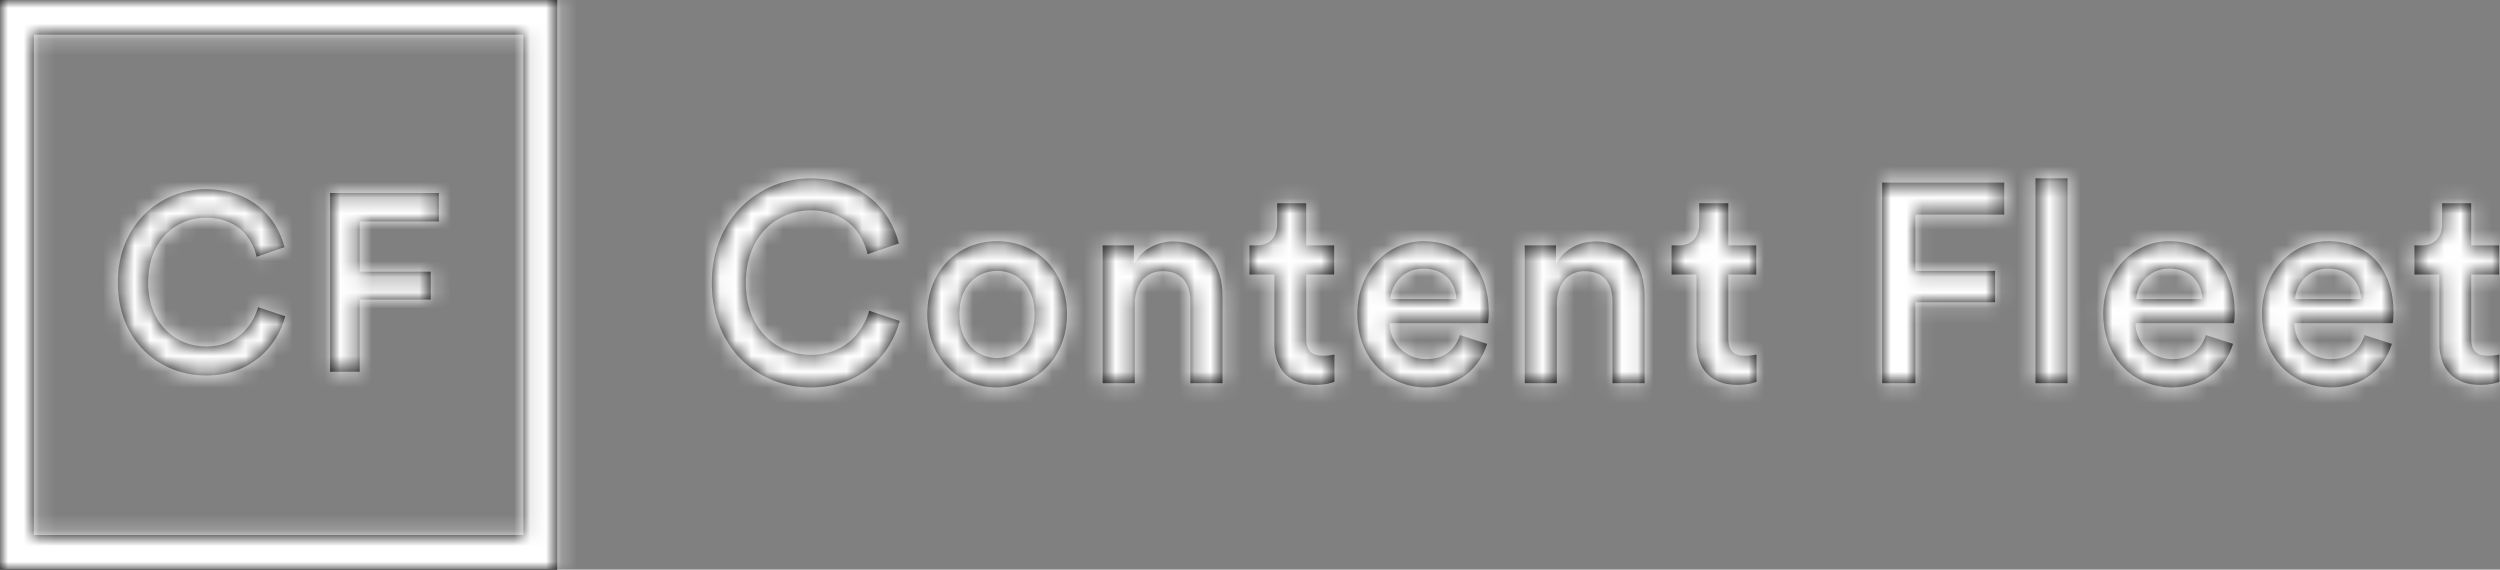
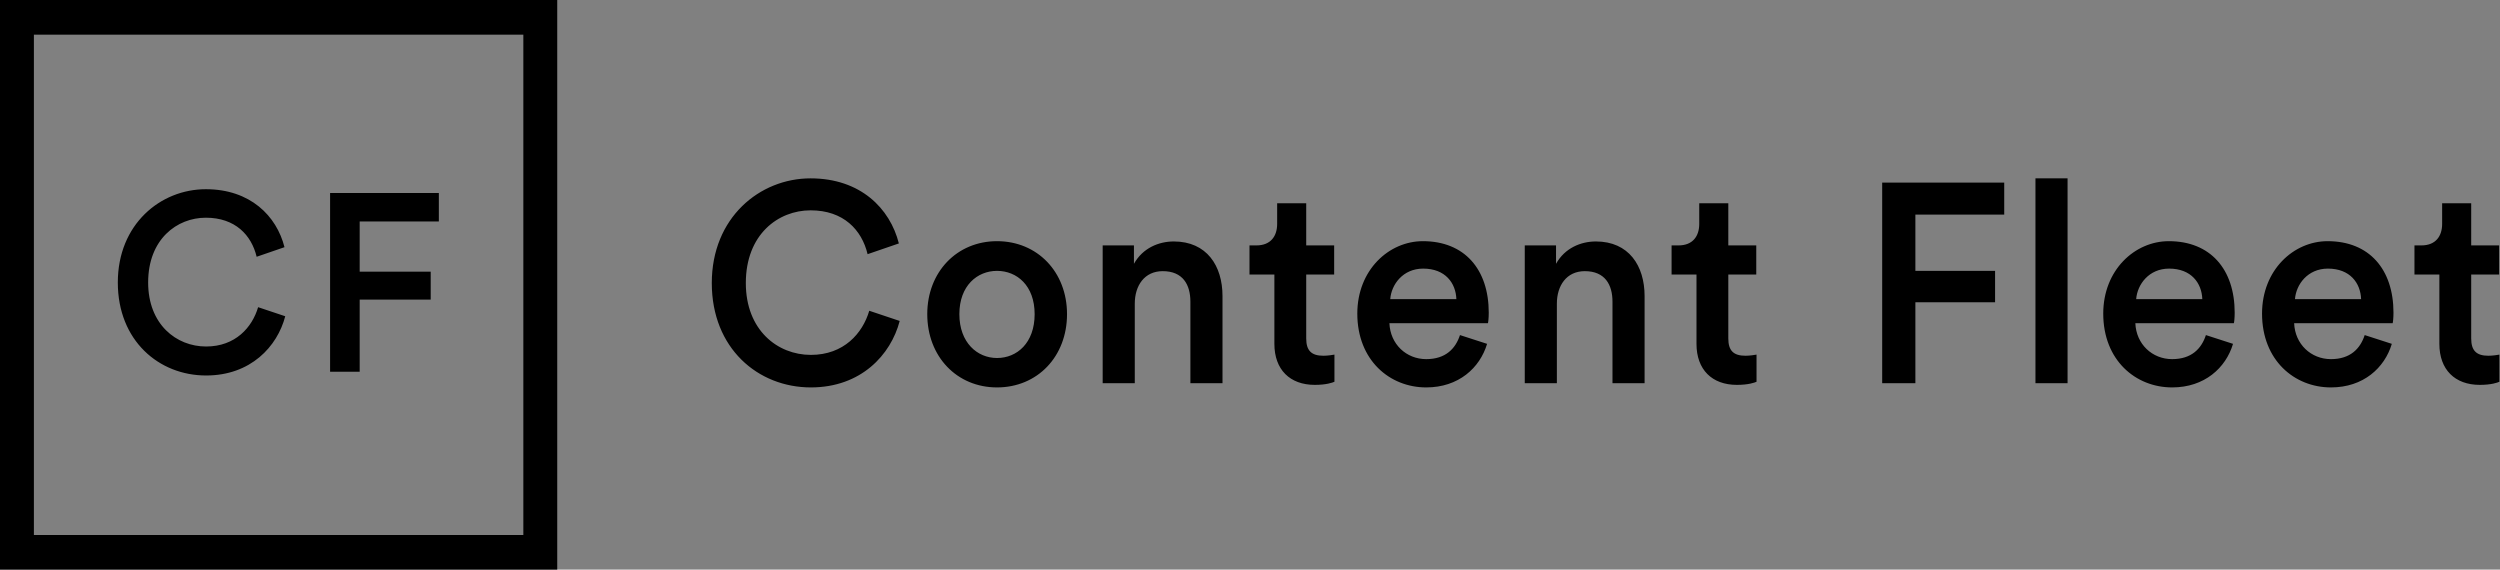
<svg xmlns="http://www.w3.org/2000/svg" xmlns:xlink="http://www.w3.org/1999/xlink" width="158px" height="36px" viewBox="0 0 158 36" version="1.1">
  <rect x="0" y="0" width="158" height="36" fill="#808080" stroke="none" />
  <title>A04E3F26-635E-4332-9BA8-7F670B1CA47E</title>
  <desc>Created with sketchtool.</desc>
  <defs>
-     <path d="M35.217,0 L35.217,36 L0,36 L0,0 L35.217,0 Z M33.075,2.189 L2.142,2.189 L2.142,33.811 L33.075,33.811 L33.075,2.189 Z M147.106,15.242 C149.729,15.242 151.268,17.012 151.268,19.765 C151.268,20.105 151.233,20.391 151.216,20.426 L144.99,20.426 C145.042,21.75 146.056,22.697 147.316,22.697 C148.54,22.697 149.169,22.036 149.449,21.177 L151.163,21.731 C150.709,23.251 149.362,24.485 147.316,24.485 C145.007,24.485 142.961,22.769 142.961,19.819 C142.961,17.065 144.954,15.242 147.106,15.242 Z M137.07,15.242 C139.693,15.242 141.232,17.012 141.232,19.765 C141.232,20.105 141.197,20.391 141.18,20.426 L134.954,20.426 C135.006,21.75 136.02,22.697 137.28,22.697 C138.504,22.697 139.133,22.036 139.413,21.177 L141.127,21.731 C140.673,23.251 139.326,24.485 137.28,24.485 C134.971,24.485 132.925,22.769 132.925,19.819 C132.925,17.065 134.918,15.242 137.07,15.242 Z M51.229,11.272 C54.377,11.272 56.249,13.168 56.808,15.385 L54.832,16.064 C54.465,14.527 53.31,13.293 51.229,13.293 C49.183,13.293 47.136,14.813 47.136,17.888 C47.136,20.855 49.13,22.429 51.247,22.429 C53.328,22.429 54.517,21.07 54.937,19.64 L56.861,20.284 C56.301,22.429 54.412,24.485 51.247,24.485 C47.906,24.485 44.985,22.018 44.985,17.888 C44.985,13.758 48.011,11.272 51.229,11.272 Z M63.011,15.242 C65.564,15.242 67.436,17.19 67.436,19.854 C67.436,22.536 65.564,24.485 63.011,24.485 C60.475,24.485 58.603,22.536 58.603,19.854 C58.603,17.19 60.475,15.242 63.011,15.242 Z M89.927,15.242 C92.55,15.242 94.089,17.012 94.089,19.765 C94.089,20.105 94.054,20.391 94.037,20.426 L87.811,20.426 C87.863,21.75 88.877,22.697 90.137,22.697 C91.361,22.697 91.99,22.036 92.27,21.177 L93.984,21.731 C93.529,23.251 92.183,24.485 90.137,24.485 C87.828,24.485 85.782,22.769 85.782,19.819 C85.782,17.065 87.775,15.242 89.927,15.242 Z M109.229,12.846 L109.229,15.51 L110.996,15.51 L110.996,17.351 L109.229,17.351 L109.229,21.392 C109.229,22.161 109.561,22.483 110.313,22.483 C110.593,22.483 110.926,22.429 111.013,22.411 L111.013,24.127 C110.89,24.181 110.506,24.324 109.771,24.324 C108.197,24.324 107.218,23.359 107.218,21.732 L107.218,17.351 L105.644,17.351 L105.644,15.51 L106.081,15.51 C106.99,15.51 107.392,14.92 107.392,14.151 L107.392,12.846 L109.229,12.846 Z M82.553,12.846 L82.553,15.51 L84.319,15.51 L84.319,17.351 L82.553,17.351 L82.553,21.392 C82.553,22.161 82.885,22.483 83.637,22.483 C83.917,22.483 84.249,22.429 84.337,22.411 L84.337,24.127 C84.214,24.181 83.829,24.324 83.095,24.324 C81.521,24.324 80.541,23.359 80.541,21.732 L80.541,17.351 L78.968,17.351 L78.968,15.51 L79.405,15.51 C80.314,15.51 80.716,14.92 80.716,14.151 L80.716,12.846 L82.553,12.846 Z M156.18,12.846 L156.18,15.51 L157.946,15.51 L157.946,17.351 L156.18,17.351 L156.18,21.392 C156.18,22.161 156.512,22.483 157.264,22.483 C157.544,22.483 157.876,22.429 157.963,22.411 L157.963,24.127 C157.841,24.181 157.456,24.324 156.722,24.324 C155.148,24.324 154.168,23.359 154.168,21.732 L154.168,17.351 L152.594,17.351 L152.594,15.51 L153.031,15.51 C153.941,15.51 154.343,14.92 154.343,14.151 L154.343,12.846 L156.18,12.846 Z M130.67,11.272 L130.67,24.217 L128.641,24.217 L128.641,11.272 L130.67,11.272 Z M126.667,11.541 L126.667,13.561 L121.052,13.561 L121.052,17.119 L126.089,17.119 L126.089,19.103 L121.052,19.103 L121.052,24.217 L118.954,24.217 L118.954,11.541 L126.667,11.541 Z M100.86,15.26 C102.941,15.26 103.938,16.797 103.938,18.71 L103.938,24.217 L101.909,24.217 L101.909,19.068 C101.909,17.995 101.437,17.137 100.16,17.137 C99.006,17.137 98.394,18.049 98.394,19.193 L98.394,24.217 L96.365,24.217 L96.365,15.51 L98.341,15.51 L98.341,16.672 C98.901,15.671 99.915,15.26 100.86,15.26 Z M74.183,15.26 C76.265,15.26 77.262,16.797 77.262,18.71 L77.262,24.217 L75.233,24.217 L75.233,19.068 C75.233,17.995 74.761,17.137 73.484,17.137 C72.33,17.137 71.718,18.049 71.718,19.193 L71.718,24.217 L69.689,24.217 L69.689,15.51 L71.665,15.51 L71.665,16.672 C72.225,15.671 73.239,15.26 74.183,15.26 Z M13.009,11.958 C15.814,11.958 17.482,13.647 17.98,15.622 L16.22,16.228 C15.892,14.858 14.864,13.759 13.009,13.759 C11.186,13.759 9.363,15.113 9.363,17.853 C9.363,20.497 11.139,21.899 13.025,21.899 C14.879,21.899 15.939,20.688 16.313,19.414 L18.027,19.987 C17.529,21.899 15.846,23.731 13.025,23.731 C10.048,23.731 7.446,21.532 7.446,17.853 C7.446,14.173 10.142,11.958 13.009,11.958 Z M27.735,12.197 L27.735,13.997 L22.732,13.997 L22.732,17.168 L27.22,17.168 L27.22,18.936 L22.732,18.936 L22.732,23.492 L20.862,23.492 L20.862,12.197 L27.735,12.197 Z M63.011,17.119 C61.769,17.119 60.632,18.049 60.632,19.854 C60.632,21.66 61.769,22.626 63.011,22.626 C64.27,22.626 65.389,21.678 65.389,19.854 C65.389,18.049 64.27,17.119 63.011,17.119 Z M89.944,16.976 C88.667,16.976 87.933,17.977 87.863,18.907 L92.043,18.907 C92.008,17.888 91.343,16.976 89.944,16.976 Z M137.087,16.976 C135.81,16.976 135.076,17.977 135.006,18.907 L139.186,18.907 C139.151,17.888 138.486,16.976 137.087,16.976 Z M147.123,16.976 C145.846,16.976 145.112,17.977 145.042,18.907 L149.222,18.907 C149.187,17.888 148.522,16.976 147.123,16.976 Z" id="path-1" />
+     <path d="M35.217,0 L35.217,36 L0,36 L0,0 L35.217,0 Z M33.075,2.189 L2.142,2.189 L2.142,33.811 L33.075,33.811 L33.075,2.189 Z M147.106,15.242 C149.729,15.242 151.268,17.012 151.268,19.765 C151.268,20.105 151.233,20.391 151.216,20.426 L144.99,20.426 C145.042,21.75 146.056,22.697 147.316,22.697 C148.54,22.697 149.169,22.036 149.449,21.177 L151.163,21.731 C150.709,23.251 149.362,24.485 147.316,24.485 C145.007,24.485 142.961,22.769 142.961,19.819 C142.961,17.065 144.954,15.242 147.106,15.242 Z M137.07,15.242 C139.693,15.242 141.232,17.012 141.232,19.765 C141.232,20.105 141.197,20.391 141.18,20.426 L134.954,20.426 C135.006,21.75 136.02,22.697 137.28,22.697 C138.504,22.697 139.133,22.036 139.413,21.177 L141.127,21.731 C140.673,23.251 139.326,24.485 137.28,24.485 C134.971,24.485 132.925,22.769 132.925,19.819 C132.925,17.065 134.918,15.242 137.07,15.242 Z M51.229,11.272 C54.377,11.272 56.249,13.168 56.808,15.385 L54.832,16.064 C54.465,14.527 53.31,13.293 51.229,13.293 C49.183,13.293 47.136,14.813 47.136,17.888 C47.136,20.855 49.13,22.429 51.247,22.429 C53.328,22.429 54.517,21.07 54.937,19.64 L56.861,20.284 C56.301,22.429 54.412,24.485 51.247,24.485 C47.906,24.485 44.985,22.018 44.985,17.888 C44.985,13.758 48.011,11.272 51.229,11.272 Z M63.011,15.242 C65.564,15.242 67.436,17.19 67.436,19.854 C67.436,22.536 65.564,24.485 63.011,24.485 C60.475,24.485 58.603,22.536 58.603,19.854 C58.603,17.19 60.475,15.242 63.011,15.242 Z M89.927,15.242 C92.55,15.242 94.089,17.012 94.089,19.765 C94.089,20.105 94.054,20.391 94.037,20.426 L87.811,20.426 C87.863,21.75 88.877,22.697 90.137,22.697 C91.361,22.697 91.99,22.036 92.27,21.177 L93.984,21.731 C93.529,23.251 92.183,24.485 90.137,24.485 C87.828,24.485 85.782,22.769 85.782,19.819 C85.782,17.065 87.775,15.242 89.927,15.242 Z M109.229,12.846 L109.229,15.51 L110.996,15.51 L110.996,17.351 L109.229,17.351 L109.229,21.392 C109.229,22.161 109.561,22.483 110.313,22.483 C110.593,22.483 110.926,22.429 111.013,22.411 L111.013,24.127 C110.89,24.181 110.506,24.324 109.771,24.324 C108.197,24.324 107.218,23.359 107.218,21.732 L107.218,17.351 L105.644,17.351 L105.644,15.51 L106.081,15.51 C106.99,15.51 107.392,14.92 107.392,14.151 L107.392,12.846 L109.229,12.846 Z M82.553,12.846 L82.553,15.51 L84.319,15.51 L84.319,17.351 L82.553,17.351 L82.553,21.392 C82.553,22.161 82.885,22.483 83.637,22.483 C83.917,22.483 84.249,22.429 84.337,22.411 L84.337,24.127 C84.214,24.181 83.829,24.324 83.095,24.324 C81.521,24.324 80.541,23.359 80.541,21.732 L80.541,17.351 L78.968,17.351 L78.968,15.51 L79.405,15.51 C80.314,15.51 80.716,14.92 80.716,14.151 L80.716,12.846 L82.553,12.846 Z M156.18,12.846 L156.18,15.51 L157.946,15.51 L157.946,17.351 L156.18,17.351 L156.18,21.392 C156.18,22.161 156.512,22.483 157.264,22.483 C157.544,22.483 157.876,22.429 157.963,22.411 L157.963,24.127 C157.841,24.181 157.456,24.324 156.722,24.324 C155.148,24.324 154.168,23.359 154.168,21.732 L154.168,17.351 L152.594,17.351 L152.594,15.51 L153.031,15.51 C153.941,15.51 154.343,14.92 154.343,14.151 L154.343,12.846 L156.18,12.846 Z M130.67,11.272 L130.67,24.217 L128.641,24.217 L128.641,11.272 L130.67,11.272 Z M126.667,11.541 L126.667,13.561 L121.052,13.561 L121.052,17.119 L126.089,17.119 L126.089,19.103 L121.052,19.103 L121.052,24.217 L118.954,24.217 L118.954,11.541 L126.667,11.541 M100.86,15.26 C102.941,15.26 103.938,16.797 103.938,18.71 L103.938,24.217 L101.909,24.217 L101.909,19.068 C101.909,17.995 101.437,17.137 100.16,17.137 C99.006,17.137 98.394,18.049 98.394,19.193 L98.394,24.217 L96.365,24.217 L96.365,15.51 L98.341,15.51 L98.341,16.672 C98.901,15.671 99.915,15.26 100.86,15.26 Z M74.183,15.26 C76.265,15.26 77.262,16.797 77.262,18.71 L77.262,24.217 L75.233,24.217 L75.233,19.068 C75.233,17.995 74.761,17.137 73.484,17.137 C72.33,17.137 71.718,18.049 71.718,19.193 L71.718,24.217 L69.689,24.217 L69.689,15.51 L71.665,15.51 L71.665,16.672 C72.225,15.671 73.239,15.26 74.183,15.26 Z M13.009,11.958 C15.814,11.958 17.482,13.647 17.98,15.622 L16.22,16.228 C15.892,14.858 14.864,13.759 13.009,13.759 C11.186,13.759 9.363,15.113 9.363,17.853 C9.363,20.497 11.139,21.899 13.025,21.899 C14.879,21.899 15.939,20.688 16.313,19.414 L18.027,19.987 C17.529,21.899 15.846,23.731 13.025,23.731 C10.048,23.731 7.446,21.532 7.446,17.853 C7.446,14.173 10.142,11.958 13.009,11.958 Z M27.735,12.197 L27.735,13.997 L22.732,13.997 L22.732,17.168 L27.22,17.168 L27.22,18.936 L22.732,18.936 L22.732,23.492 L20.862,23.492 L20.862,12.197 L27.735,12.197 Z M63.011,17.119 C61.769,17.119 60.632,18.049 60.632,19.854 C60.632,21.66 61.769,22.626 63.011,22.626 C64.27,22.626 65.389,21.678 65.389,19.854 C65.389,18.049 64.27,17.119 63.011,17.119 Z M89.944,16.976 C88.667,16.976 87.933,17.977 87.863,18.907 L92.043,18.907 C92.008,17.888 91.343,16.976 89.944,16.976 Z M137.087,16.976 C135.81,16.976 135.076,17.977 135.006,18.907 L139.186,18.907 C139.151,17.888 138.486,16.976 137.087,16.976 Z M147.123,16.976 C145.846,16.976 145.112,17.977 145.042,18.907 L149.222,18.907 C149.187,17.888 148.522,16.976 147.123,16.976 Z" id="path-1" />
  </defs>
  <g id="Design" stroke="none" stroke-width="1" fill="none" fill-rule="evenodd">
    <g id="Home" transform="translate(-562, -7401)">
      <g id="Footer" transform="translate(0, 7293)">
        <g id="Group-21">
          <g id="Group-24" transform="translate(530, 108)">
            <g id="Logo" transform="translate(32, 0)">
              <g id="Group-25">
                <mask id="mask-2" fill="white">
                  <use xlink:href="#path-1" />
                </mask>
                <use id="Combined-Shape" fill="#000000" xlink:href="#path-1" />
                <g id="Color-/-Blue" mask="url(#mask-2)" fill="#FFFFFF">
-                   <rect id="Rectangle" x="0" y="0" width="158" height="36" />
-                 </g>
+                   </g>
              </g>
            </g>
          </g>
        </g>
      </g>
    </g>
  </g>
</svg>